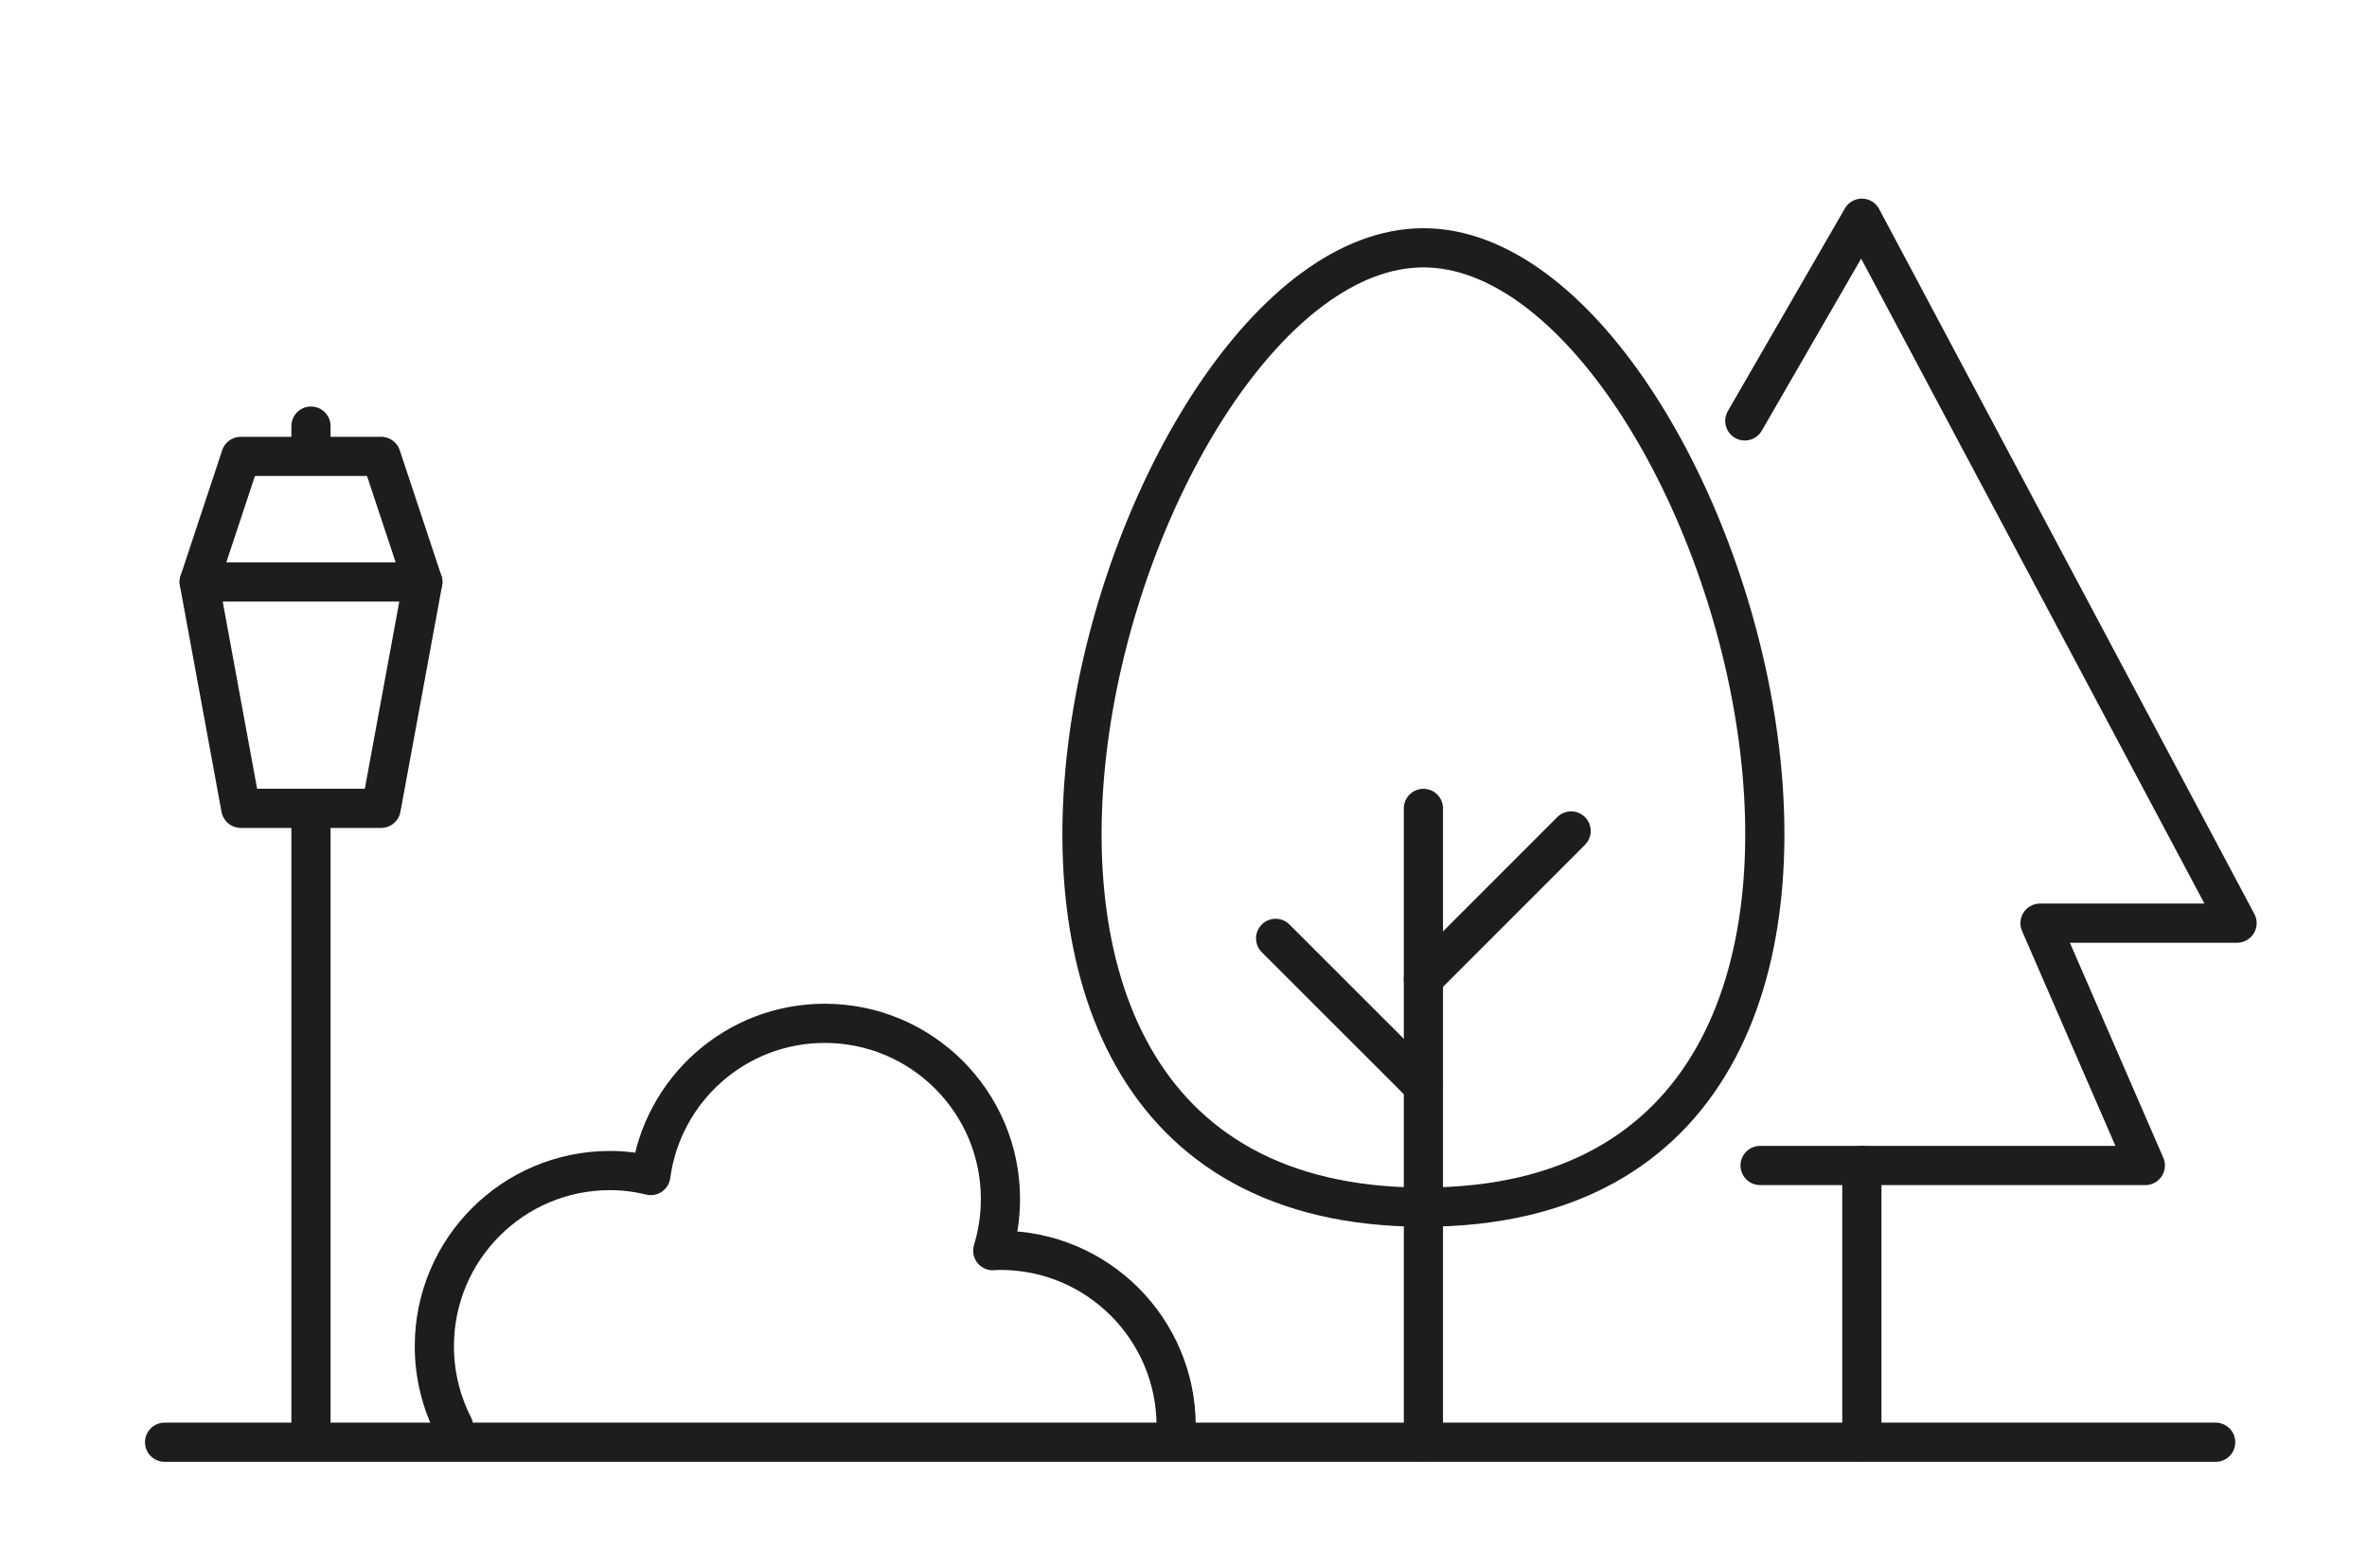
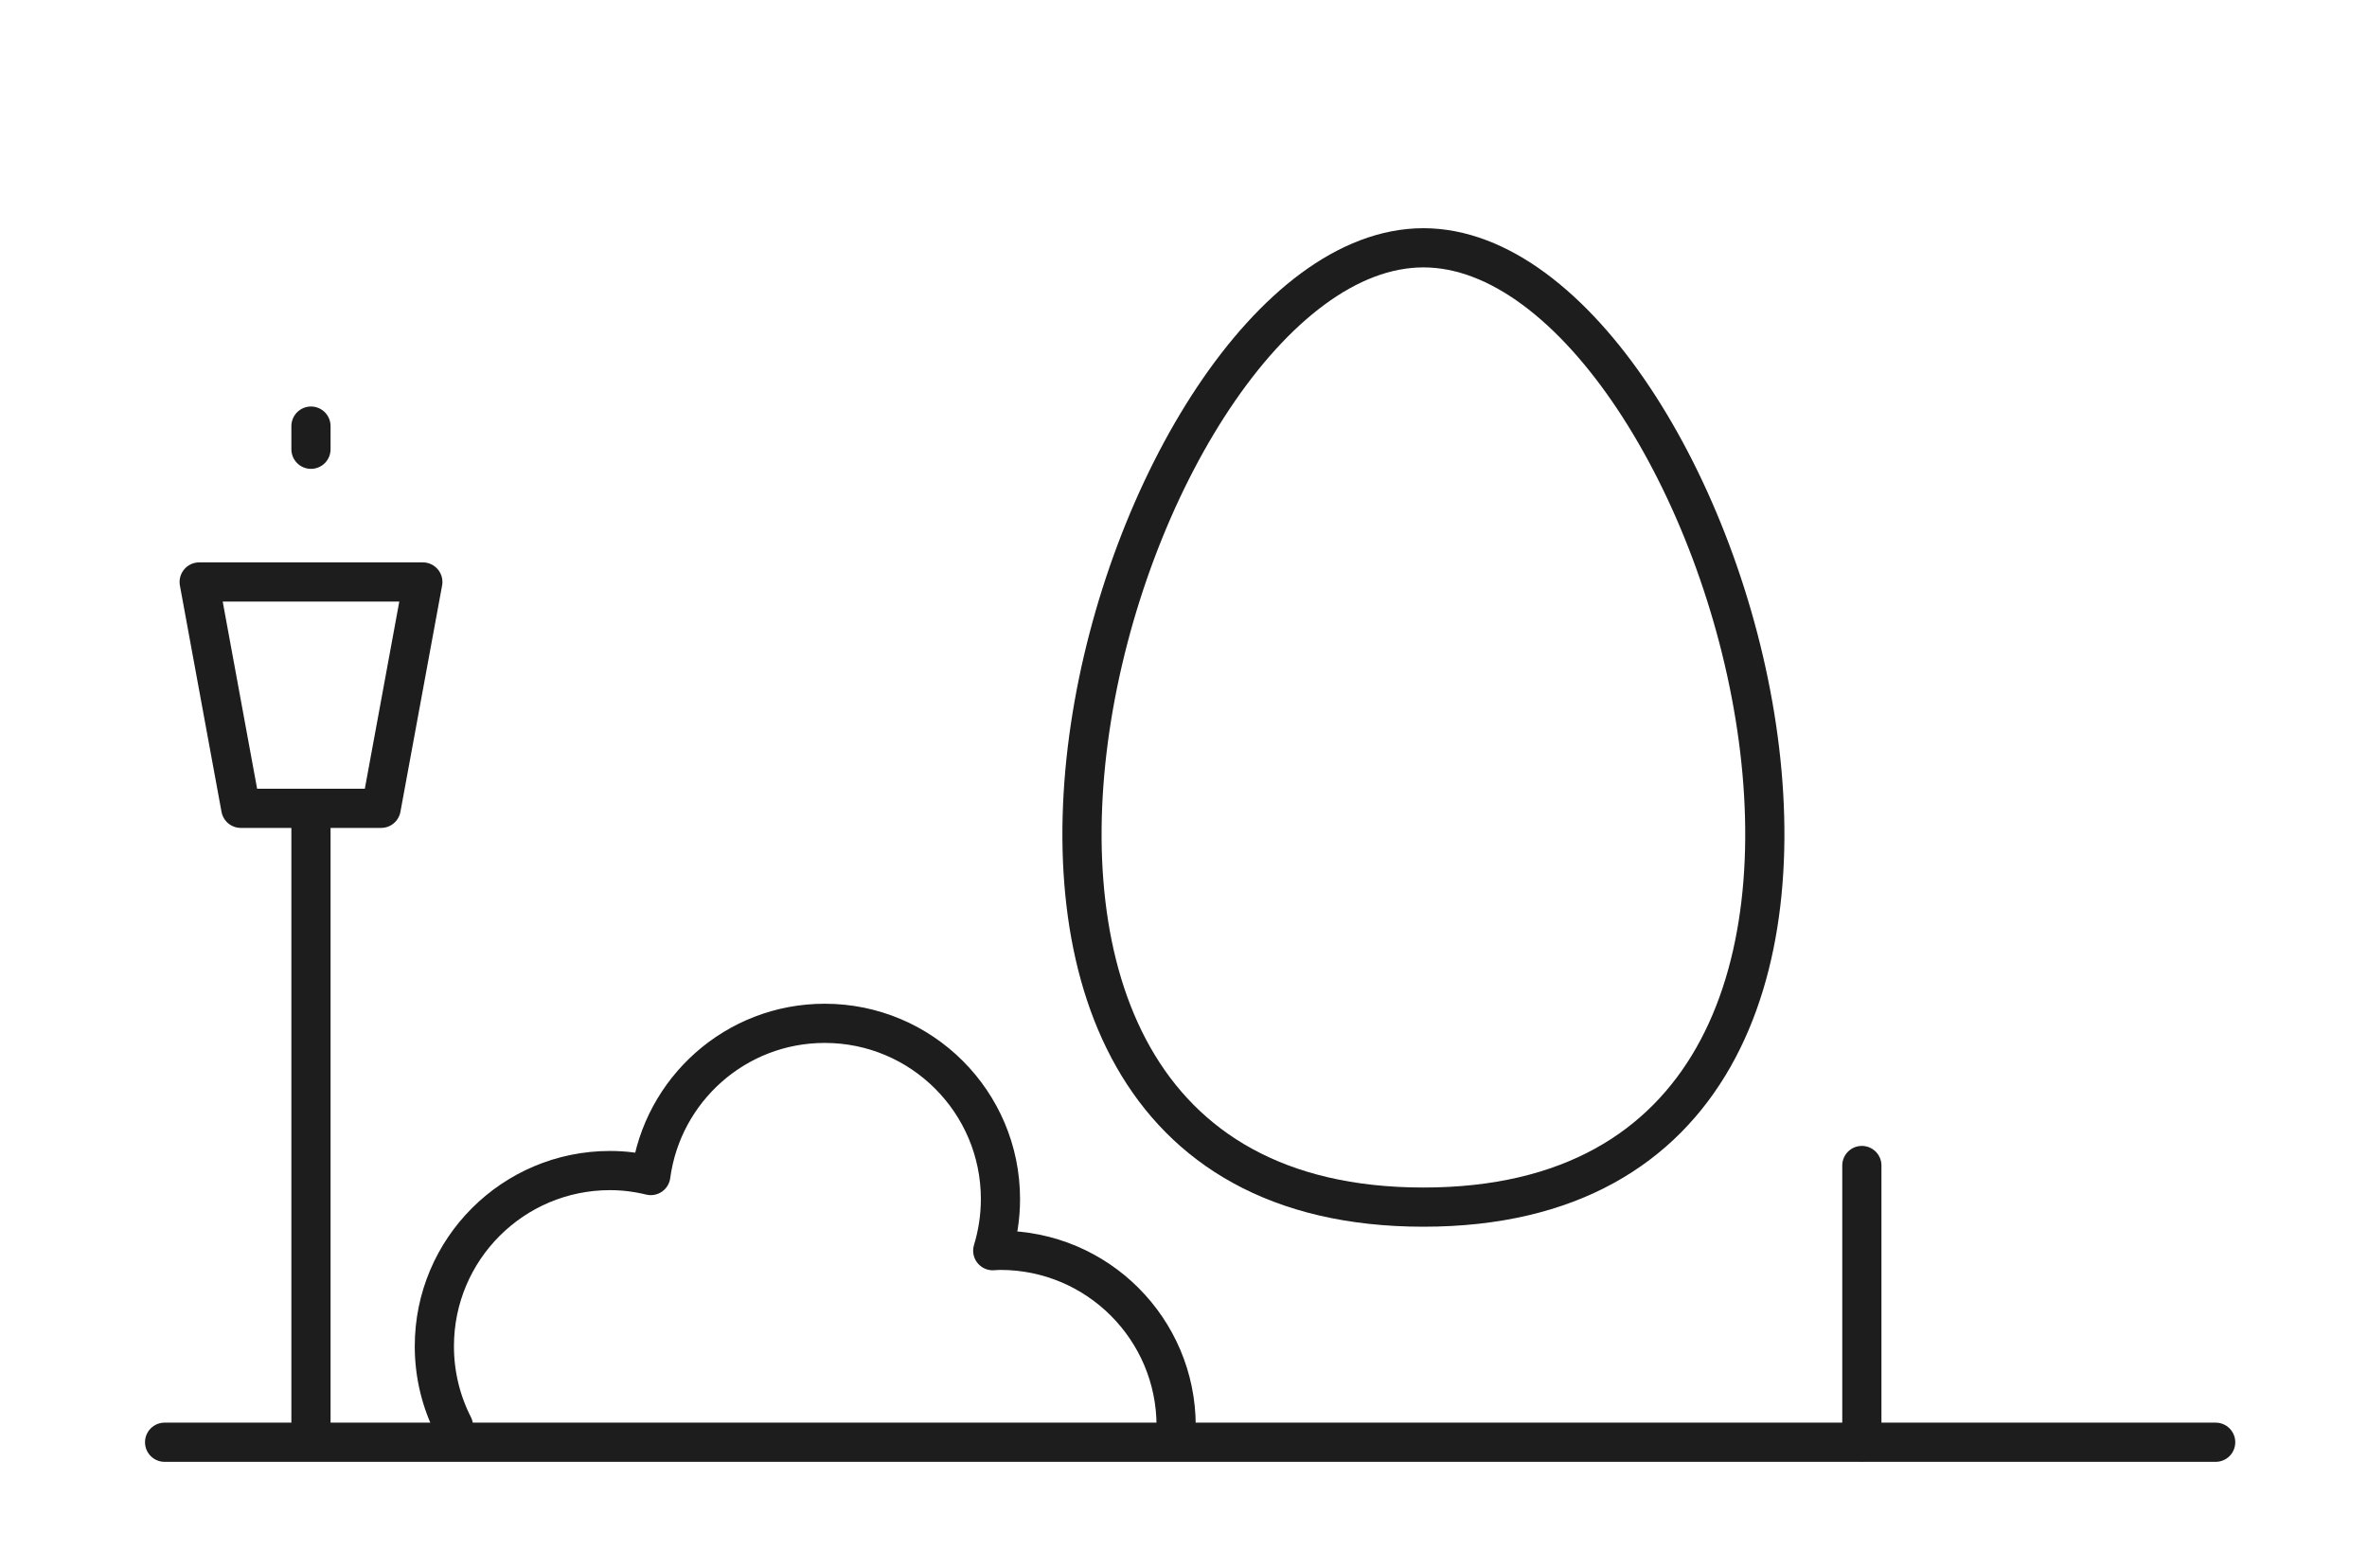
<svg xmlns="http://www.w3.org/2000/svg" width="151" height="100" viewBox="0 0 151 100" fill="none">
-   <path d="M111.308 26.849L118.775 13.92L142.71 58.887H130.14L136.858 74.347H112.283" stroke="#1D1D1D" stroke-width="2.5" stroke-linecap="round" stroke-linejoin="round" />
  <path d="M118.775 91.966V74.347" stroke="#1D1D1D" stroke-width="2.5" stroke-linecap="round" stroke-linejoin="round" />
  <path d="M90.805 77.002C128.24 77.002 110.061 15.807 90.805 15.807C71.549 15.807 53.37 77.002 90.805 77.002Z" stroke="#1D1D1D" stroke-width="2.5" stroke-linecap="round" stroke-linejoin="round" />
-   <path d="M90.805 91.966V51.567" stroke="#1D1D1D" stroke-width="2.5" stroke-linecap="round" stroke-linejoin="round" />
-   <path d="M90.805 62.435L100.228 53.007" stroke="#1D1D1D" stroke-width="2.5" stroke-linecap="round" stroke-linejoin="round" />
-   <path d="M90.805 69.281L81.377 59.858" stroke="#1D1D1D" stroke-width="2.5" stroke-linecap="round" stroke-linejoin="round" />
  <path d="M19.838 91.27V52.11" stroke="#1D1D1D" stroke-width="2.5" stroke-linecap="round" stroke-linejoin="round" />
  <path d="M26.974 37.124H12.706L15.361 51.562H24.315L26.974 37.124Z" stroke="#1D1D1D" stroke-width="2.5" stroke-linecap="round" stroke-linejoin="round" />
-   <path d="M12.706 37.124L15.361 29.113H24.315L26.974 37.124" stroke="#1D1D1D" stroke-width="2.5" stroke-linecap="round" stroke-linejoin="round" />
  <path d="M19.838 27.181V28.658" stroke="#1D1D1D" stroke-width="2.5" stroke-linecap="round" stroke-linejoin="round" />
  <path d="M28.928 90.966C28.15 89.439 27.709 87.709 27.709 85.878C27.709 79.684 32.728 74.669 38.917 74.669C39.814 74.669 40.679 74.784 41.517 74.987C42.253 69.507 46.932 65.278 52.614 65.278C58.803 65.278 63.823 70.298 63.823 76.487C63.823 77.632 63.648 78.741 63.331 79.781C63.496 79.772 63.657 79.758 63.823 79.758C70.011 79.758 75.031 84.778 75.031 90.966" stroke="#1D1D1D" stroke-width="2.5" stroke-linecap="round" stroke-linejoin="round" />
  <path d="M10.5 92H141.346" stroke="#1D1D1D" stroke-width="2.5" stroke-linecap="round" stroke-linejoin="round" />
</svg>